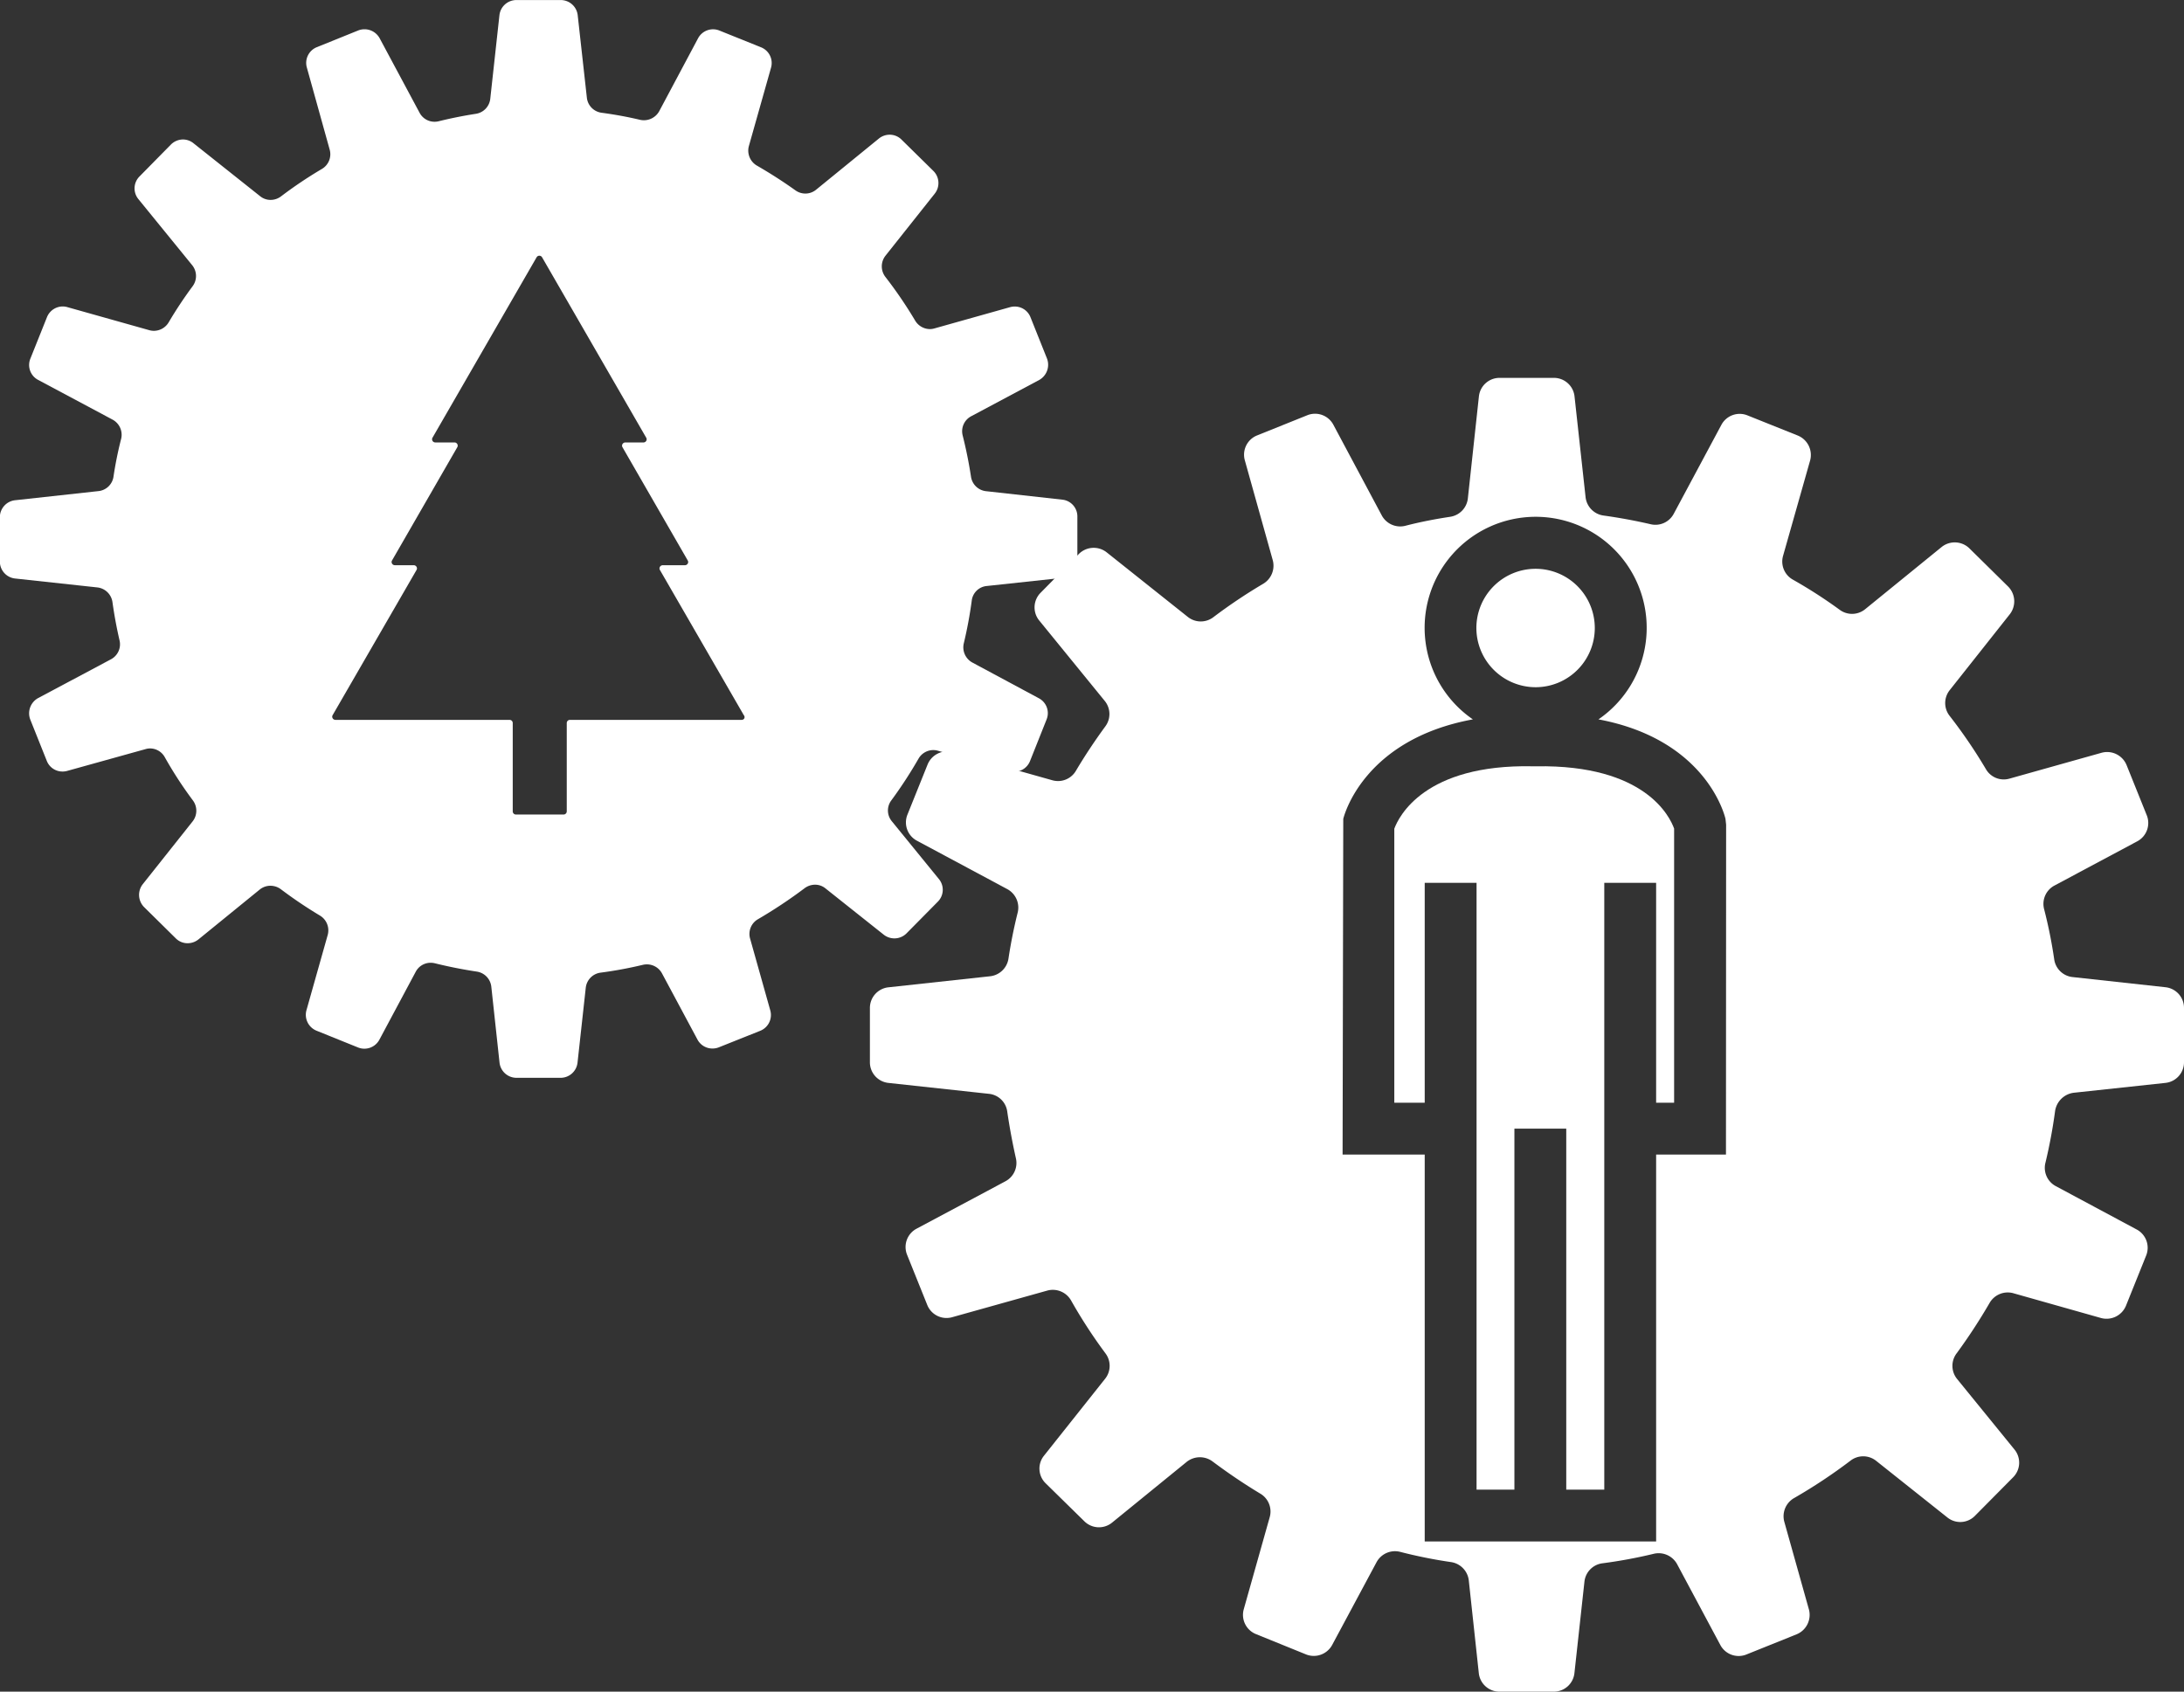
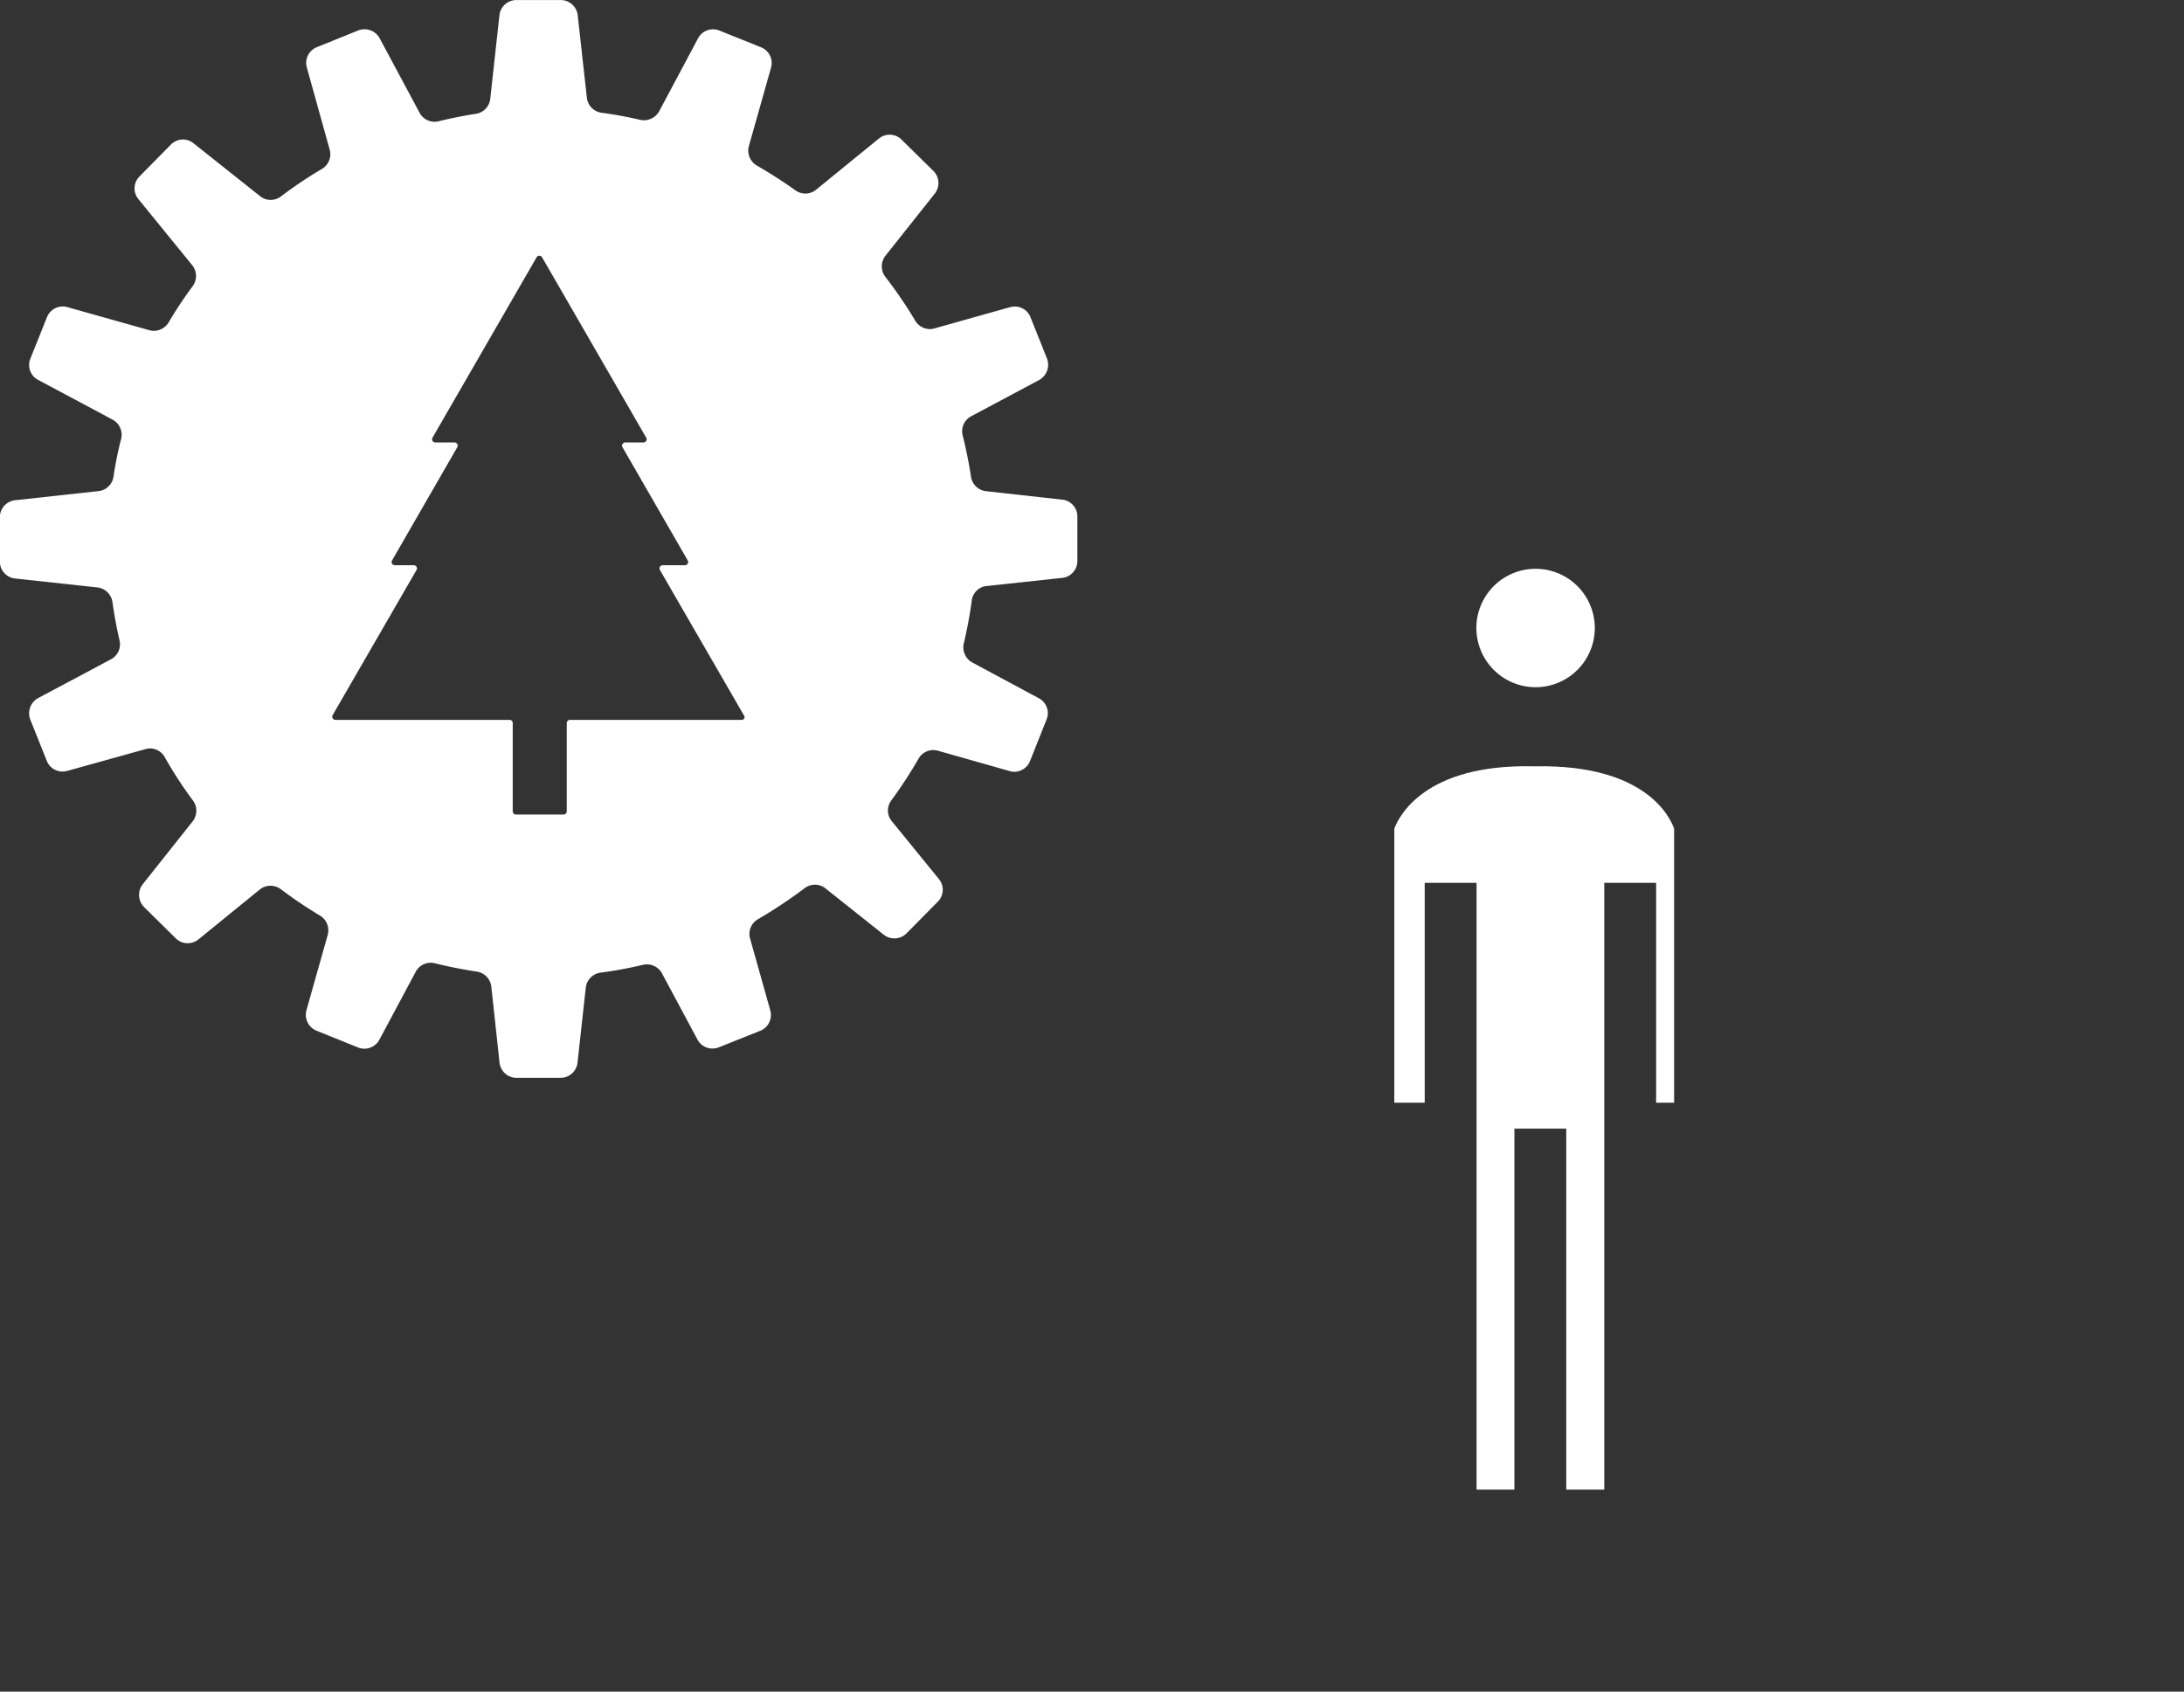
<svg xmlns="http://www.w3.org/2000/svg" viewBox="0 0 84.249 65.263">
  <rect x="0" y="0" width="84.249" height="65.263" fill="#333333" stroke="none" />
  <g fill="#fff" data-name="Group 2469">
    <path d="M21.638 41.581h-1.717a.658.658 0 01-.651-.583l-.318-2.937a.661.661 0 00-.563-.578 17.898 17.898 0 01-1.608-.319.688.688 0 00-.168-.021.65.65 0 00-.577.348l-1.4 2.618a.656.656 0 01-.828.3l-1.6-.646a.662.662 0 01-.387-.787l.822-2.911a.666.666 0 00-.306-.746 17.074 17.074 0 01-1.5-1.011.674.674 0 00-.406-.136.652.652 0 00-.408.143l-2.368 1.927a.667.667 0 01-.417.147.64.64 0 01-.458-.189l-1.223-1.207a.669.669 0 01-.055-.875l1.934-2.436a.666.666 0 00.007-.8 15.293 15.293 0 01-1.086-1.67.653.653 0 00-.564-.338.619.619 0 00-.181.027l-3.02.84a.664.664 0 01-.178.024.648.648 0 01-.609-.411l-.637-1.594a.671.671 0 01.3-.827l2.816-1.5a.655.655 0 00.326-.734 16.72 16.72 0 01-.271-1.465.663.663 0 00-.578-.571l-3.182-.345a.658.658 0 01-.584-.651V19.95a.659.659 0 01.584-.651l3.224-.353a.654.654 0 00.576-.563 14.475 14.475 0 01.292-1.445.662.662 0 00-.325-.747l-2.872-1.533a.65.65 0 01-.3-.828l.638-1.594a.657.657 0 01.607-.413.644.644 0 01.18.026l3.163.89a.642.642 0 00.175.024.666.666 0 00.571-.33 16.021 16.021 0 01.923-1.391.662.662 0 00-.014-.807L5.34 7.683a.651.651 0 01.041-.875l1.208-1.227a.664.664 0 01.471-.2.646.646 0 01.4.142l2.578 2.049a.635.635 0 00.4.14.669.669 0 00.408-.14 16.316 16.316 0 011.566-1.051.658.658 0 00.306-.747l-.881-3.168a.654.654 0 01.387-.787l1.594-.644a.666.666 0 01.827.3l1.541 2.876a.651.651 0 00.578.346.675.675 0 00.167-.021c.457-.113.934-.209 1.418-.284a.659.659 0 00.563-.578l.354-3.229a.658.658 0 01.651-.583h1.717a.658.658 0 01.651.583l.354 3.189a.657.657 0 00.57.576c.524.071 1.008.16 1.479.272a.676.676 0 00.739-.327l1.5-2.815a.654.654 0 01.829-.3l1.6.644a.653.653 0 01.387.787l-.855 3.025a.669.669 0 00.312.754c.5.288 1 .608 1.479.95a.659.659 0 00.39.127.648.648 0 00.411-.147l2.422-1.974a.661.661 0 01.417-.149.644.644 0 01.458.189l1.228 1.208a.658.658 0 01.055.875l-1.905 2.4a.665.665 0 000 .815 16.634 16.634 0 011.146 1.682.668.668 0 00.567.33.633.633 0 00.172-.024l2.924-.822a.664.664 0 01.178-.024.648.648 0 01.609.411l.637 1.594a.673.673 0 01-.3.828l-2.625 1.4a.654.654 0 00-.326.746 17.1 17.1 0 01.319 1.581.658.658 0 00.576.563l2.944.327a.649.649 0 01.584.651v1.717a.654.654 0 01-.591.651l-2.9.312a.642.642 0 00-.584.57 16.317 16.317 0 01-.306 1.642.668.668 0 00.326.739l2.565 1.378a.649.649 0 01.3.827l-.637 1.6a.657.657 0 01-.6.412.625.625 0 01-.182-.027l-2.776-.787a.652.652 0 00-.175-.024.659.659 0 00-.57.336 16.909 16.909 0 01-1.043 1.6.649.649 0 00.013.807l1.818 2.232a.65.65 0 01-.042.875l-1.207 1.222a.658.658 0 01-.466.193.665.665 0 01-.409-.14l-2.253-1.79a.628.628 0 00-.4-.141.673.673 0 00-.41.141 18.544 18.544 0 01-1.786 1.187.654.654 0 00-.311.746l.78 2.775a.656.656 0 01-.387.787l-1.6.639a.663.663 0 01-.241.045.651.651 0 01-.58-.344l-1.371-2.558a.661.661 0 00-.584-.344.679.679 0 00-.155.018 15.62 15.62 0 01-1.621.3.661.661 0 00-.578.576l-.319 2.9a.657.657 0 01-.64.582zM20.8 9.865a.124.124 0 00-.1.061l-2.008 3.48-2.008 3.48a.117.117 0 000 .12.121.121 0 00.109.063h.739a.123.123 0 01.108.063.119.119 0 010 .121l-2.517 4.369a.117.117 0 000 .12.123.123 0 00.11.063h.726a.127.127 0 01.109.063.118.118 0 010 .121l-3.236 5.6a.117.117 0 000 .12.123.123 0 00.11.063h6.716a.121.121 0 01.121.121v3.408a.123.123 0 00.123.123h1.838a.123.123 0 00.123-.123v-3.406a.122.122 0 01.121-.123h6.629a.111.111 0 00.1-.061.114.114 0 00-.021-.121l-3.235-5.6a.119.119 0 010-.121.125.125 0 01.109-.063h.854a.126.126 0 00.11-.063.117.117 0 000-.12l-2.517-4.369a.119.119 0 010-.121.123.123 0 01.108-.063h.7a.125.125 0 00.108-.062.122.122 0 000-.12l-4.017-6.96a.123.123 0 00-.115-.062z" data-name="Path 1491" />
    <g data-name="Group 2325">
      <path d="M59.259 29.563h-.136c-4.175-.087-5.166 1.943-5.337 2.408v10.571h1.173v-8.483h2v23.409h1.46V43.542h2v13.926h1.467V34.059h2v8.483h.694V31.966c-.159-.437-1.092-2.473-5.321-2.403z" data-name="Path 1492" />
-       <path d="M83.537 38.087l-3.589-.393a.8.8 0 01-.706-.685 18.284 18.284 0 00-.387-1.927.8.8 0 01.393-.916l3.2-1.71a.8.8 0 00.366-1l-.78-1.94a.811.811 0 00-.963-.475l-3.562 1a.794.794 0 01-.9-.366 19.579 19.579 0 00-1.4-2.056.8.8 0 010-.991l2.32-2.931a.809.809 0 00-.068-1.072l-1.493-1.472a.808.808 0 00-1.072-.047l-2.951 2.4a.8.8 0 01-.977.02 18.565 18.565 0 00-1.8-1.16.8.8 0 01-.387-.916l1.045-3.684a.81.81 0 00-.475-.963l-1.947-.78a.8.8 0 00-1 .366l-1.839 3.433a.8.8 0 01-.9.4 20.844 20.844 0 00-1.8-.332.806.806 0 01-.7-.706l-.427-3.894a.8.8 0 00-.794-.712h-2.1a.8.8 0 00-.794.712l-.427 3.942a.806.806 0 01-.685.706c-.583.088-1.16.2-1.723.346a.808.808 0 01-.909-.393l-1.872-3.507a.8.8 0 00-1-.366l-1.94.78a.8.8 0 00-.475.957l1.079 3.86a.812.812 0 01-.373.909 20.431 20.431 0 00-1.913 1.282.8.8 0 01-.984 0l-3.141-2.5a.809.809 0 00-1.072.068l-1.472 1.493a.8.8 0 00-.054 1.072l2.531 3.107a.8.8 0 01.014.984c-.4.547-.78 1.117-1.126 1.7a.8.8 0 01-.909.373l-3.853-1.085a.81.81 0 00-.963.475l-.78 1.94a.8.8 0 00.366 1l3.494 1.872a.809.809 0 01.393.909 18.913 18.913 0 00-.353 1.764.806.806 0 01-.706.685l-3.928.427a.8.8 0 00-.712.794v2.1a.8.8 0 00.712.794l3.881.421a.793.793 0 01.706.692c.088.6.2 1.2.332 1.791a.8.8 0 01-.4.889l-3.433 1.832a.8.8 0 00-.366 1l.78 1.94a.8.8 0 00.957.475l3.684-1.031a.81.81 0 01.909.387 19.364 19.364 0 001.323 2.035.8.8 0 01-.007.977l-2.361 2.972a.792.792 0 00.061 1.065l1.492 1.464a.8.8 0 001.072.054l2.883-2.347a.817.817 0 011-.007c.59.441 1.2.855 1.832 1.235a.8.8 0 01.366.909l-1 3.548a.8.8 0 00.468.963l1.94.787a.806.806 0 001-.366l1.716-3.2a.808.808 0 01.909-.393 18.551 18.551 0 001.954.393.808.808 0 01.692.706l.387 3.582a.8.8 0 00.794.712h2.1a.8.8 0 00.794-.712l.387-3.535a.8.8 0 01.7-.706 18.867 18.867 0 001.974-.366.811.811 0 01.9.4l1.669 3.121a.8.8 0 001 .366l1.94-.78a.81.81 0 00.475-.963l-.95-3.385a.808.808 0 01.38-.909 20.538 20.538 0 002.178-1.445.8.8 0 01.984.007l2.748 2.185a.792.792 0 001.065-.061l1.472-1.486a.8.8 0 00.054-1.072l-2.218-2.727a.8.8 0 01-.014-.984 21.63 21.63 0 001.269-1.94.807.807 0 01.916-.38l3.385.957a.81.81 0 00.963-.475l.78-1.94a.8.8 0 00-.366-1l-3.128-1.676a.8.8 0 01-.393-.9 19.7 19.7 0 00.373-2 .835.835 0 01.725-.7l3.535-.38a.8.8 0 00.712-.794v-2.1a.8.8 0 00-.712-.796zM66.58 44.542h-2.694v14.926h-8.927V44.542h-3.168l.026-12.948c.034-.146.8-3.069 5-3.841a4.283 4.283 0 114.844 0c4.146.777 4.866 3.691 4.9 3.837l.025.225z" data-name="Path 1493" />
-       <path d="M59.236 26.512a2.284 2.284 0 10-2.284-2.283 2.287 2.287 0 002.284 2.283z" data-name="Path 1494" />
+       <path d="M59.236 26.512a2.284 2.284 0 10-2.284-2.283 2.287 2.287 0 002.284 2.283" data-name="Path 1494" />
    </g>
  </g>
</svg>